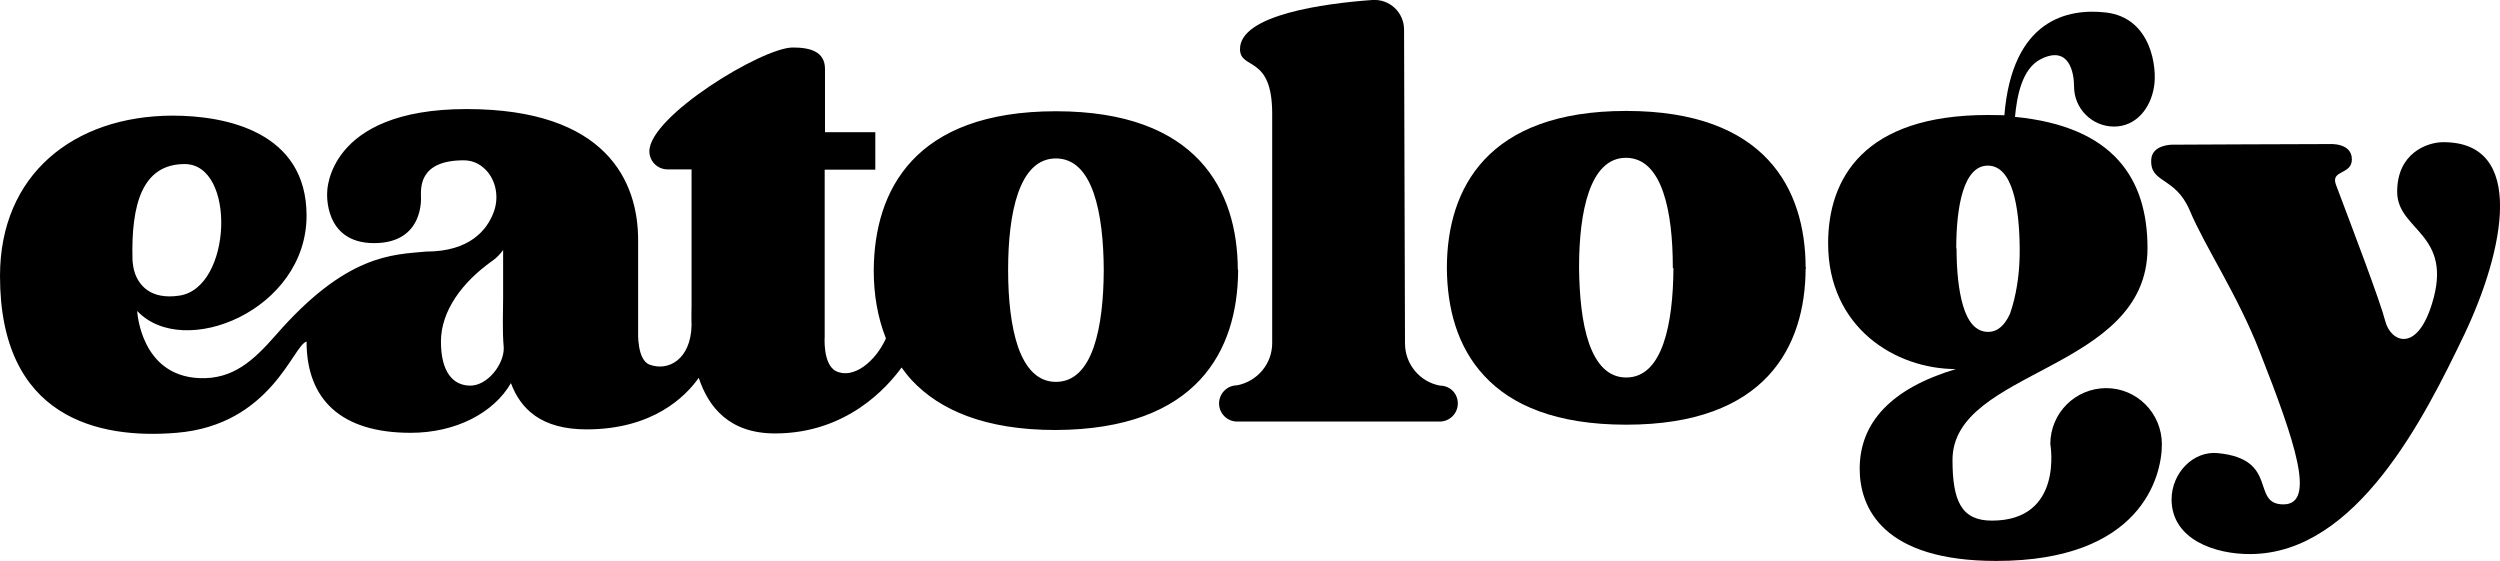
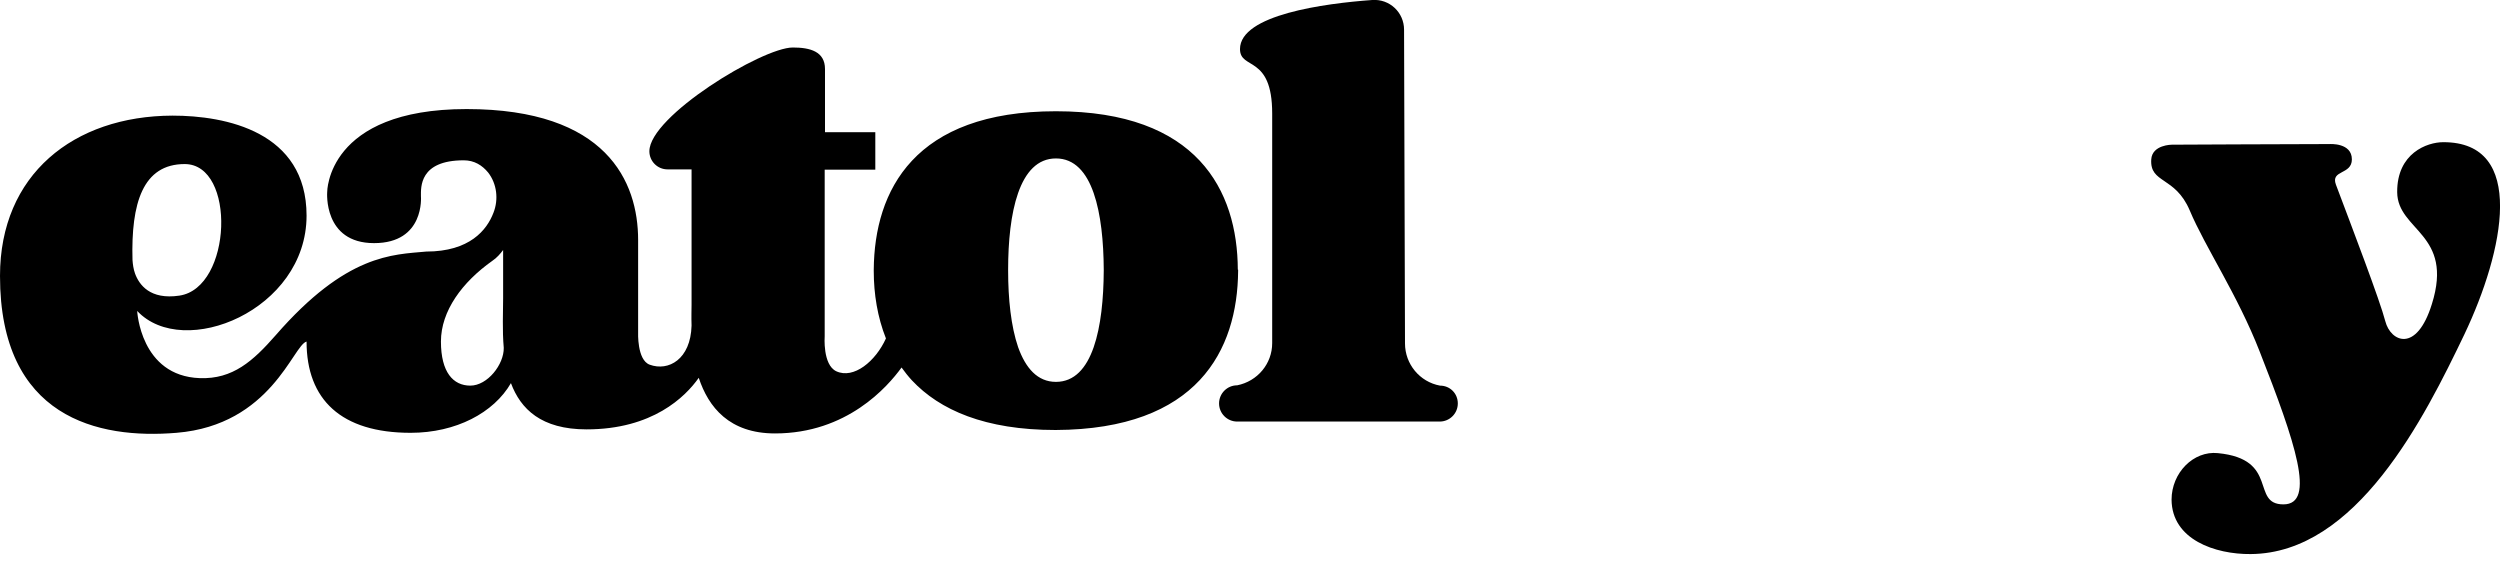
<svg xmlns="http://www.w3.org/2000/svg" version="1.1" id="Layer_1" x="0px" y="0px" viewBox="0 0 800 179.4" style="enable-background:new 0 0 800 179.4;" xml:space="preserve">
  <g>
    <path d="M396.2,86.7v-0.4h-0.1c-0.1-25.4-13-50.7-58.2-50.7c-45.3,0-58.1,25.3-58.3,50.7v0.4c0,7.4,1.2,14.8,3.9,21.6l0,0 c-3.3,7.3-10.3,13.1-15.9,10.5c-4.4-2.1-3.7-11.2-3.7-11.2v-49h0l0-4.3h16.2v-12H264l0-20.2c0-5.6-4.7-6.9-10.3-6.9 c-9.8,0-45.9,22-45.9,33.2c0,3.2,2.6,5.8,5.8,5.8h7.7c0,1.2,0,38.9,0,43.3c0,1.5-0.1,3.8,0,6.7c-0.3,10.8-7.4,14.7-13.4,12.5 c-4.1-1.5-3.7-10.4-3.7-10.4V76.8c0-18.7-10.1-41.9-54.9-41.9s-44.6,26.6-44.6,26.6s-1.3,16.3,15,16.3s15-15,15-15 c0-2.8-0.6-11.5,13.7-11.5c3.4,0,5.9,1.6,7.8,3.9c2.8,3.6,3.4,8.6,1.7,12.9c-2.1,5.5-7.6,12.4-21.5,12.4 c-10.7,1-25.5,0.7-48.2,26.8c-7.2,8.2-13.7,14.1-24.3,13.7c-19-0.7-20-21.5-20-21.5c14.8,15.8,54.2-0.2,54.2-30.5 c0-26.9-25.9-32-42.9-32C23.5,37.1,0,55.9,0,88.3c0,45.4,31.4,52.3,56.5,50.2c30.3-2.5,37.3-28.1,41.6-29.2 c0,18.6,11.1,29.2,33.3,29.2c14.5,0,26.6-6.4,32.1-15.9c3.1,8.3,9.7,14.8,24.2,14.8c21.1,0,31.6-10.4,35.9-16.5 c3.1,9.4,9.8,17.8,24.4,17.8c23,0,36-14.9,40.5-21.1c1,1.4,2.1,2.8,3.3,4.1c8.9,9.5,23.4,15.9,46,15.9 C383.2,137.4,396,112.1,396.2,86.7L396.2,86.7z M59.1,52.5c16.5,0,15.2,39.6-1.7,42.1C48,96,44.5,91.1,43.2,87.5 c-0.5-1.4-0.7-2.9-0.8-4.3C41.9,65,45.7,52.5,59.1,52.5z M150.5,123.4c-5.5,0-9.4-4.3-9.4-14.1s6.8-19,16.4-25.8 c1.5-1,2.6-2.3,3.5-3.5v15.4c0,4.5-0.3,10.2,0.2,15.9C161.3,116.6,156,123.4,150.5,123.4z M353.2,86.6L353.2,86.6 c-0.1,17.9-3.4,35.6-15.3,35.6c-5.9,0-9.7-4.4-12.1-11.1c-2.3-6.7-3.2-15.5-3.2-24.5v-0.3c0-17.9,3.4-35.6,15.3-35.6 c11.9,0,15.2,17.7,15.3,35.6h0V86.6z" />
    <path d="M460.8,123.4c-6.5-1.2-11.2-6.9-11.2-13.5L449.3,9.5c0-5.5-4.6-9.9-10.2-9.5c-15.2,1.1-42.3,4.7-42.3,15.7 c0,6.8,10.3,1.7,10.3,20.6c0,0,0,73.5,0,73.5c0,6.6-4.7,12.2-11.2,13.5c-3.2,0-5.8,2.6-5.8,5.8s2.6,5.8,5.8,5.8h64.8 c3.2,0,5.8-2.6,5.8-5.8S464,123.4,460.8,123.4z" />
-     <path d="M520.4,35.5c-44.6,0-57.3,24.9-57.4,50v0.4c0.1,12.5,3.2,25,12,34.4c8.7,9.4,23,15.6,45.4,15.6c44.6,0,57.3-24.9,57.4-50 h0.1v-0.4h-0.1C577.7,60.5,565,35.5,520.4,35.5z M535.5,85.8L535.5,85.8c-0.1,17.6-3.4,35-15.1,35c-5.9,0-9.6-4.4-11.9-10.9 c-2.3-6.6-3.1-15.3-3.2-24.1v-0.3c0-17.6,3.4-35,15-35c11.7,0,15,17.4,15,35h0V85.8z" />
-     <path d="M674,124.2c-9.9,0-17.9,8-17.9,17.9c0,0,4.4,24.5-18.7,24.5c-9.7,0-12.6-6.2-12.6-19.4c0-29.2,62.4-28.3,62.4-67.8 c0-22.1-10.7-38.9-42.4-42c0.6-6.5,2.2-15.5,8.3-18.5c9-4.5,10.6,4.3,10.6,8.8c0,7.1,5.8,12.8,12.8,12.8s11.7-5.8,12.8-12.8 c1-5.9-0.8-22-15.4-23.7c-12.1-1.4-30,2.1-32.5,32.9c-0.1,0-0.7-0.1-5.3-0.1c-39.7,0-51,20.3-51.1,40.8v0.3 c0,26.9,21.5,40.2,40.9,40.2c-20.8,6.2-30.8,17.2-30.8,31.9c0,12.6,7.5,29.5,43.7,29.5c46.3,0,53-27,53-37.3 C691.8,132.2,683.8,124.2,674,124.2z M626,79.5c0-13.3,2.3-26.5,10.1-26.5c7.9,0,10.1,13.2,10.2,26.5h0v0.2h0c0,1.5,0,3-0.1,4.5 c-0.2,4-0.9,10.2-3,16.2c-1.6,3.5-3.8,5.8-7,5.8c-4,0-6.5-3.3-8-8.3c-1.5-5-2.1-11.6-2.1-18.2V79.5z" />
    <path d="M781.8,45.5c-5.1,0-14.8,3.5-14.7,16c0.1,12.4,18.2,13.2,11.1,35.8c-4.9,15.8-13.2,12.1-14.9,5.5 c-1.7-6.6-10.6-29.9-15.8-43.7c-1.8-4.8,5.1-3.1,5.1-8.1c0-5.4-7.1-4.9-7.1-4.9c-10.6,0-50.5,0.2-50.5,0.2s-6.3,0-6.6,4.7 c-0.5,7.8,7.6,5.3,12.3,16.3c4.9,11.7,15.3,27,22.4,45.2c11.4,29,18.1,48.9,7.6,48.9c-10.6,0-1.2-14.5-21-16.4 c-7.8-0.8-14.8,6.3-14.8,14.9c0.1,12.8,14,17.5,25.3,17.4c33.9-0.2,55.6-43.6,68.4-70.3C801.3,80.3,808.6,45.4,781.8,45.5z" />
  </g>
</svg>